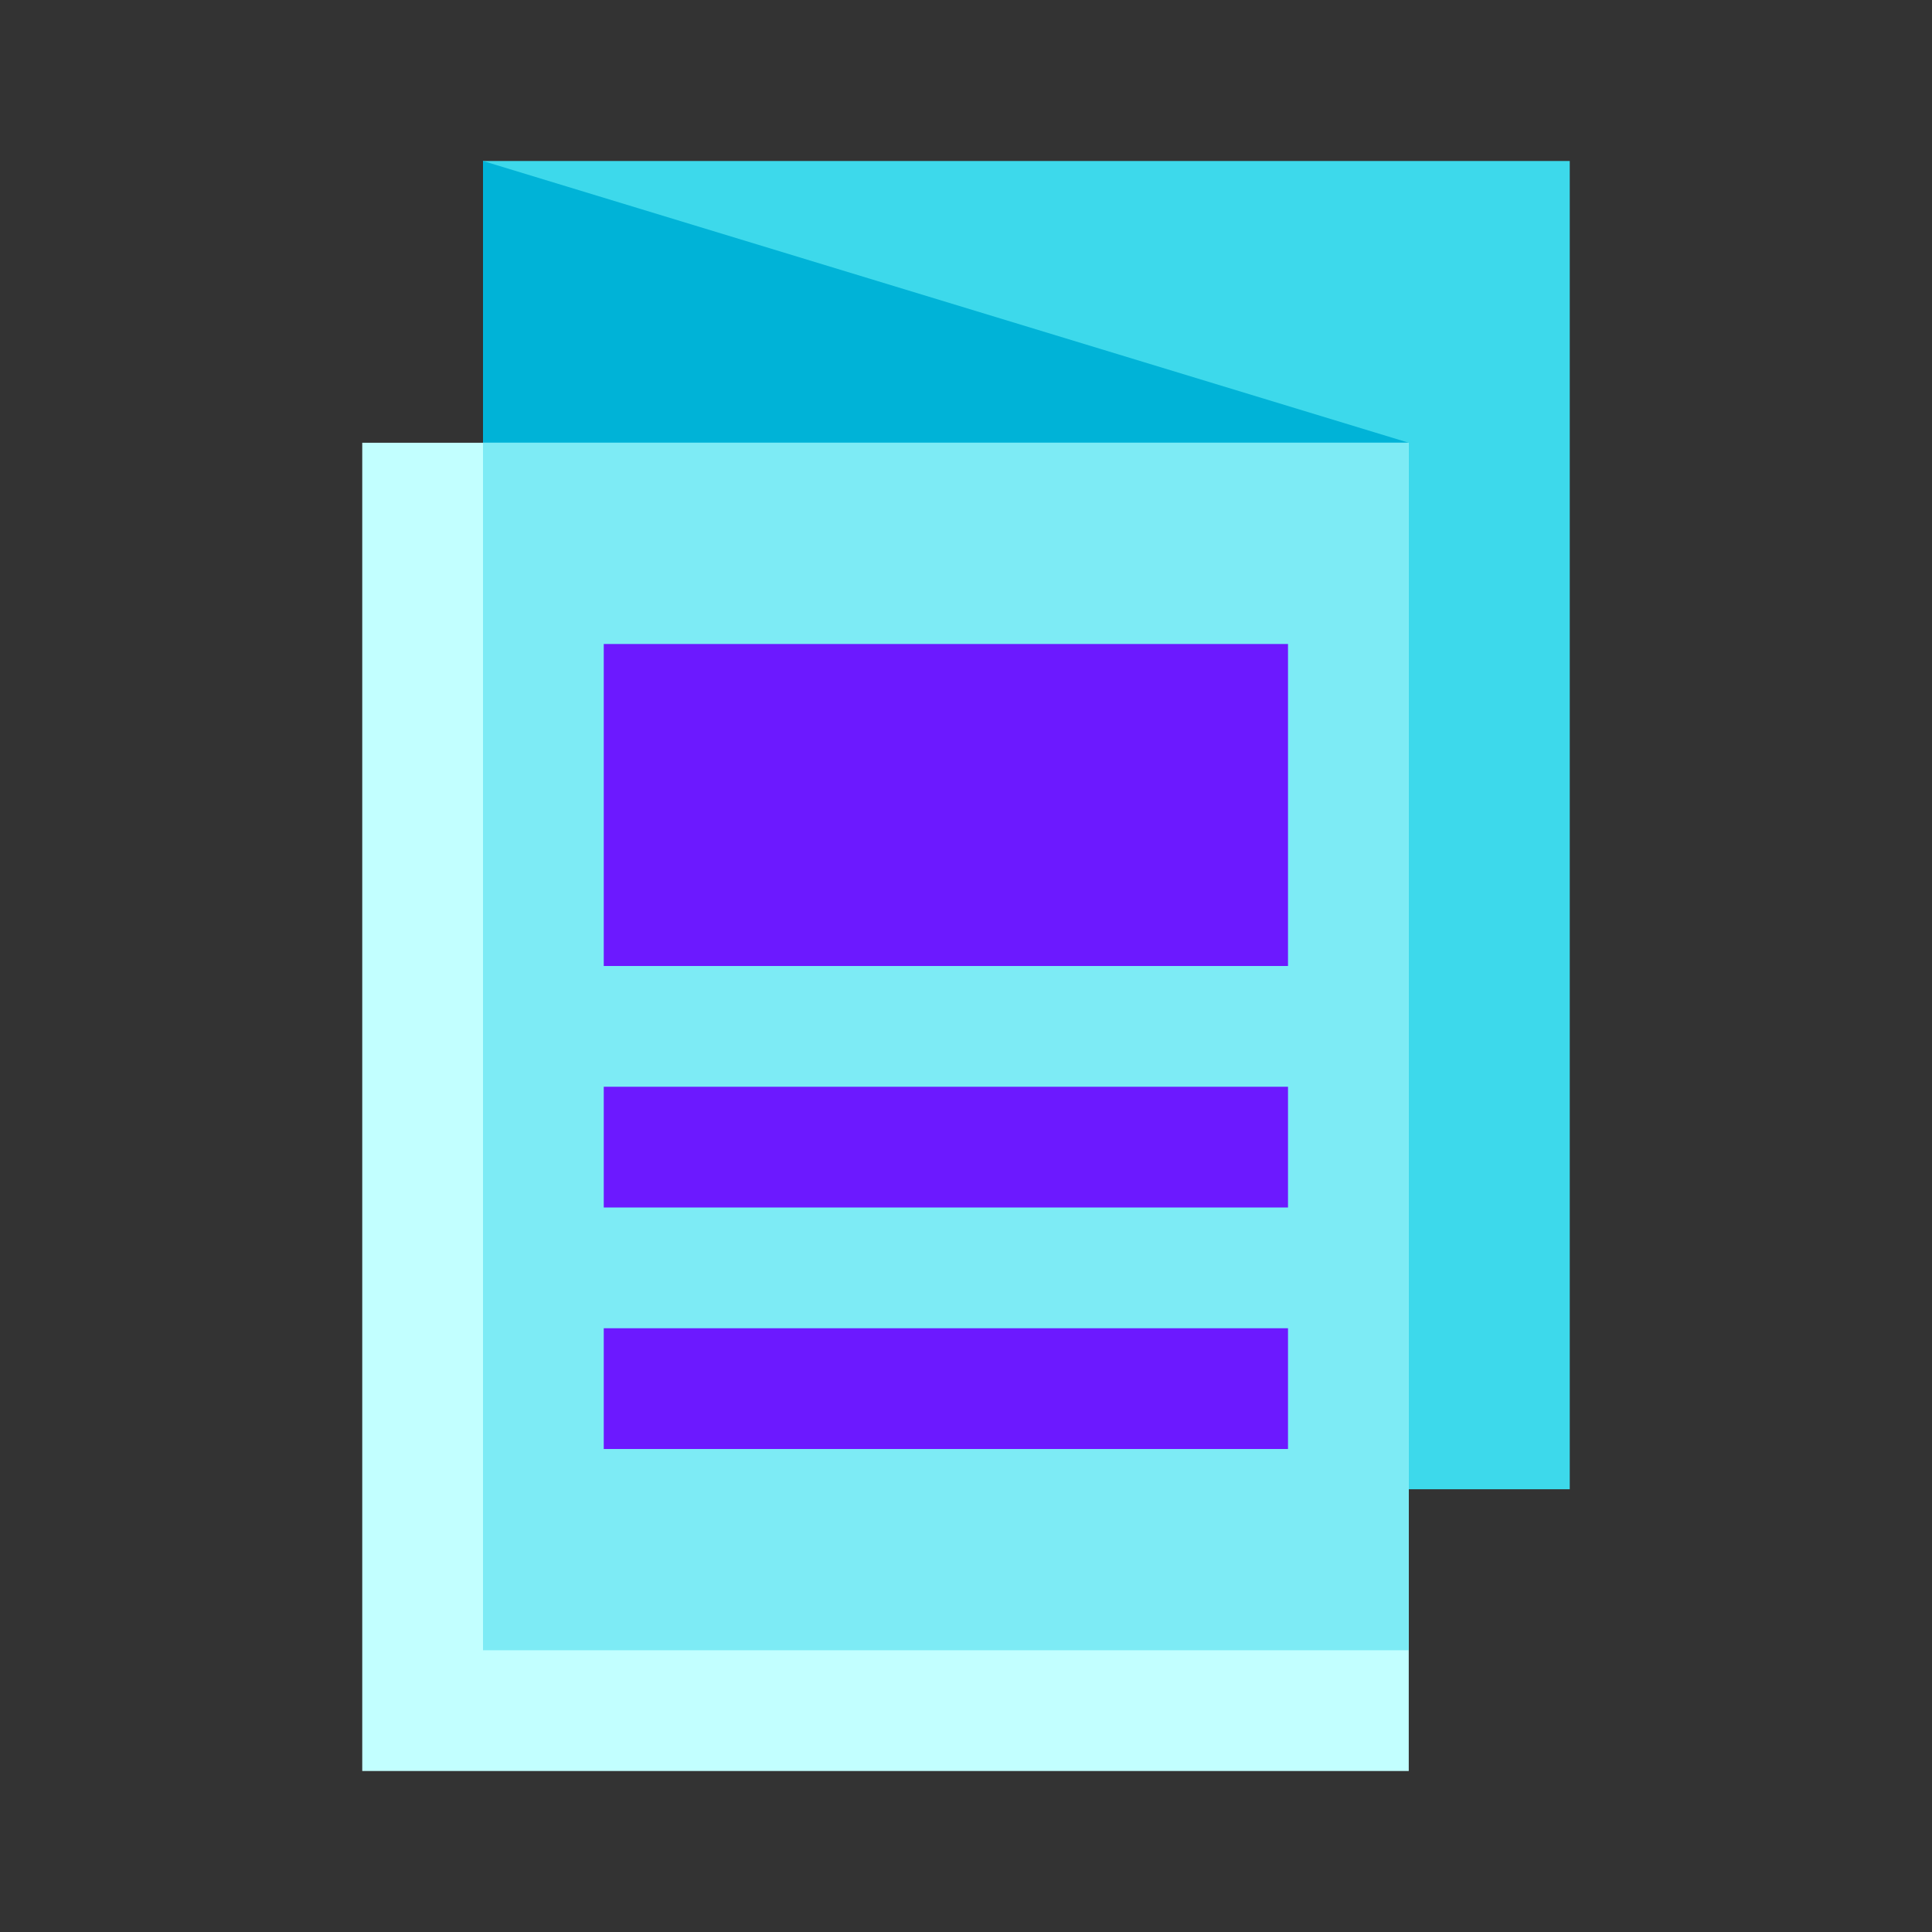
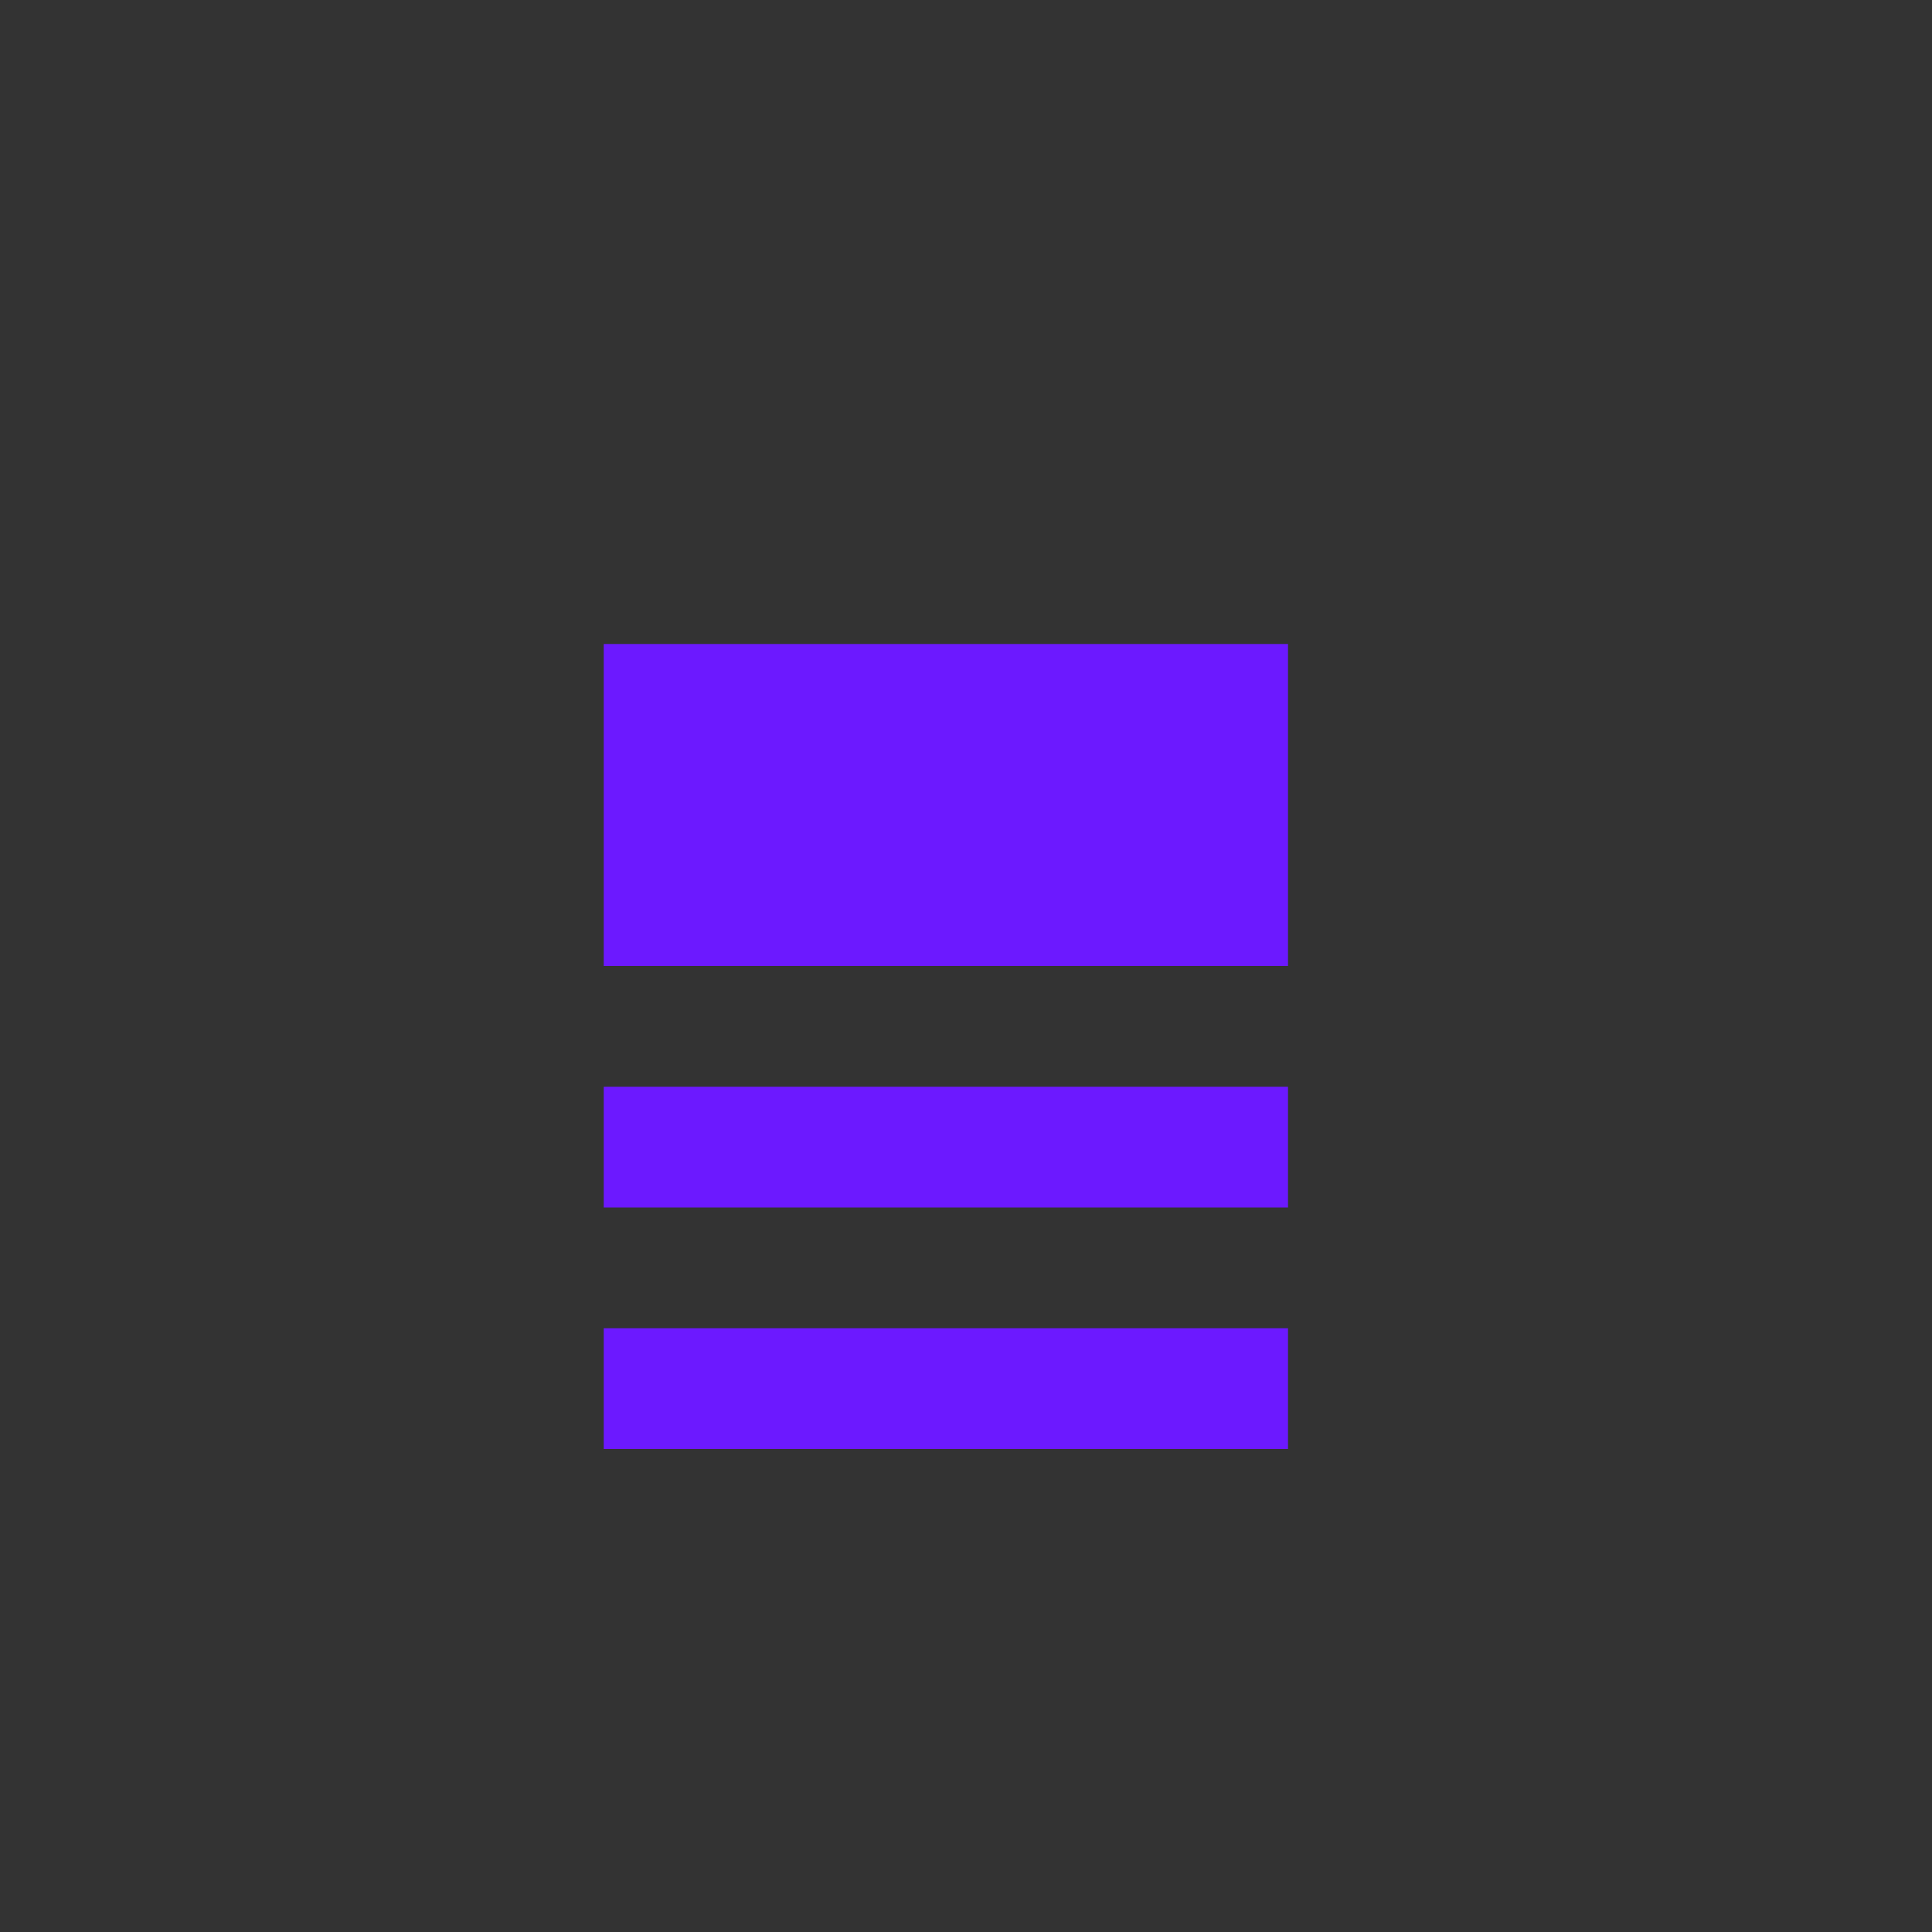
<svg xmlns="http://www.w3.org/2000/svg" width="48" height="48">
  <rect width="100%" height="100%" fill="#333333" stroke="none" />
-   <path fill="#3dd9eb" d="M12 4h27v33H12z" />
-   <path fill="#00b3d7" d="m12 4 23 7H12z" />
-   <path fill="#c2ffff" d="M9 11h26v33H9z" />
-   <path fill="#7debf5" d="M12 11h23v30H12z" />
  <path fill="#6c19ff" d="M15 16h17v8H15zM15 27h17v3H15zM15 33h17v3H15z" />
</svg>